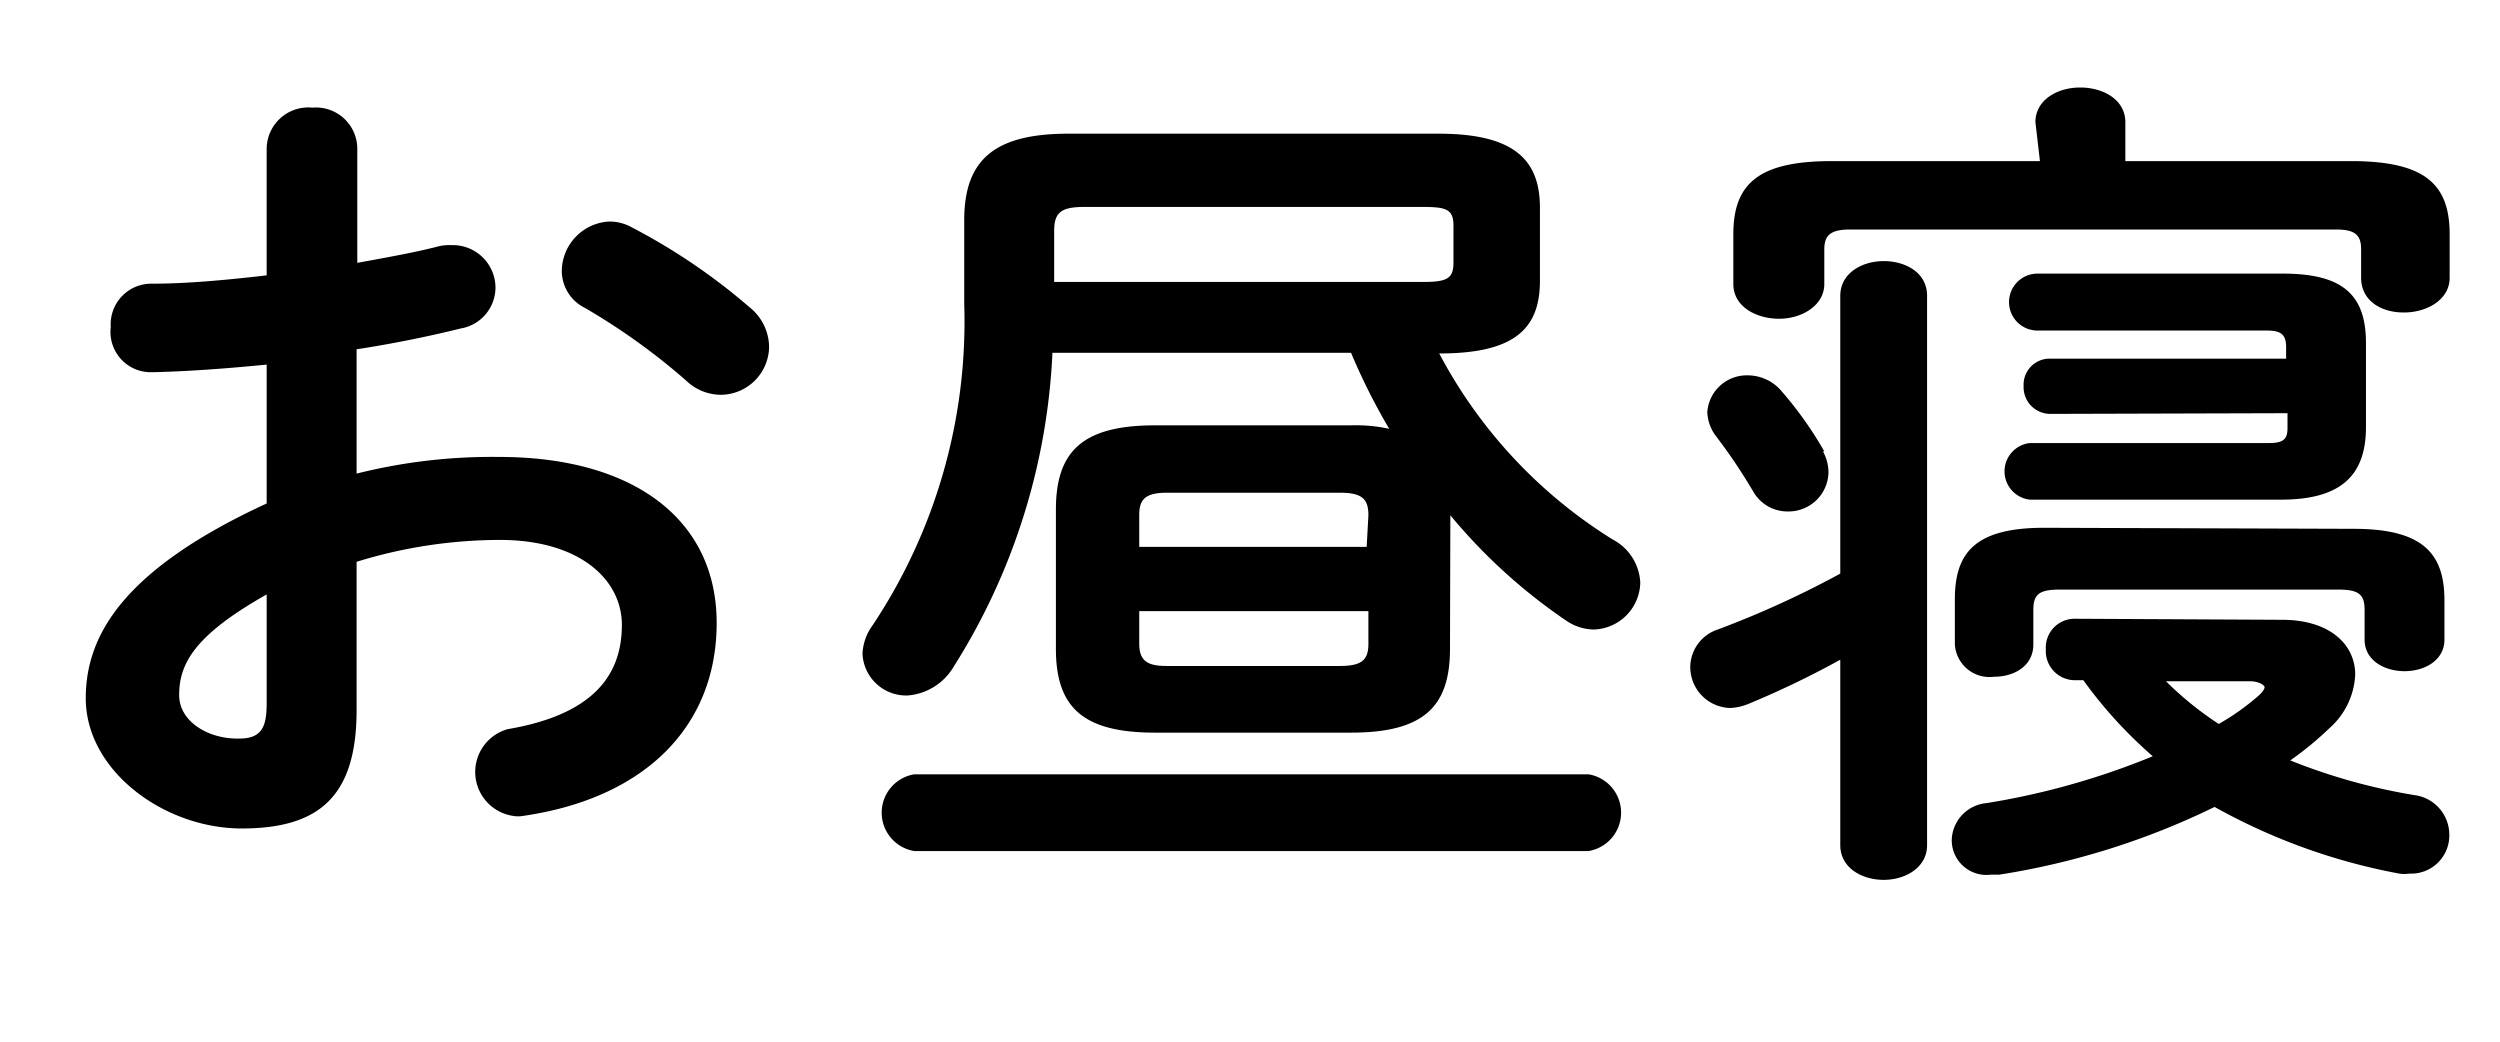
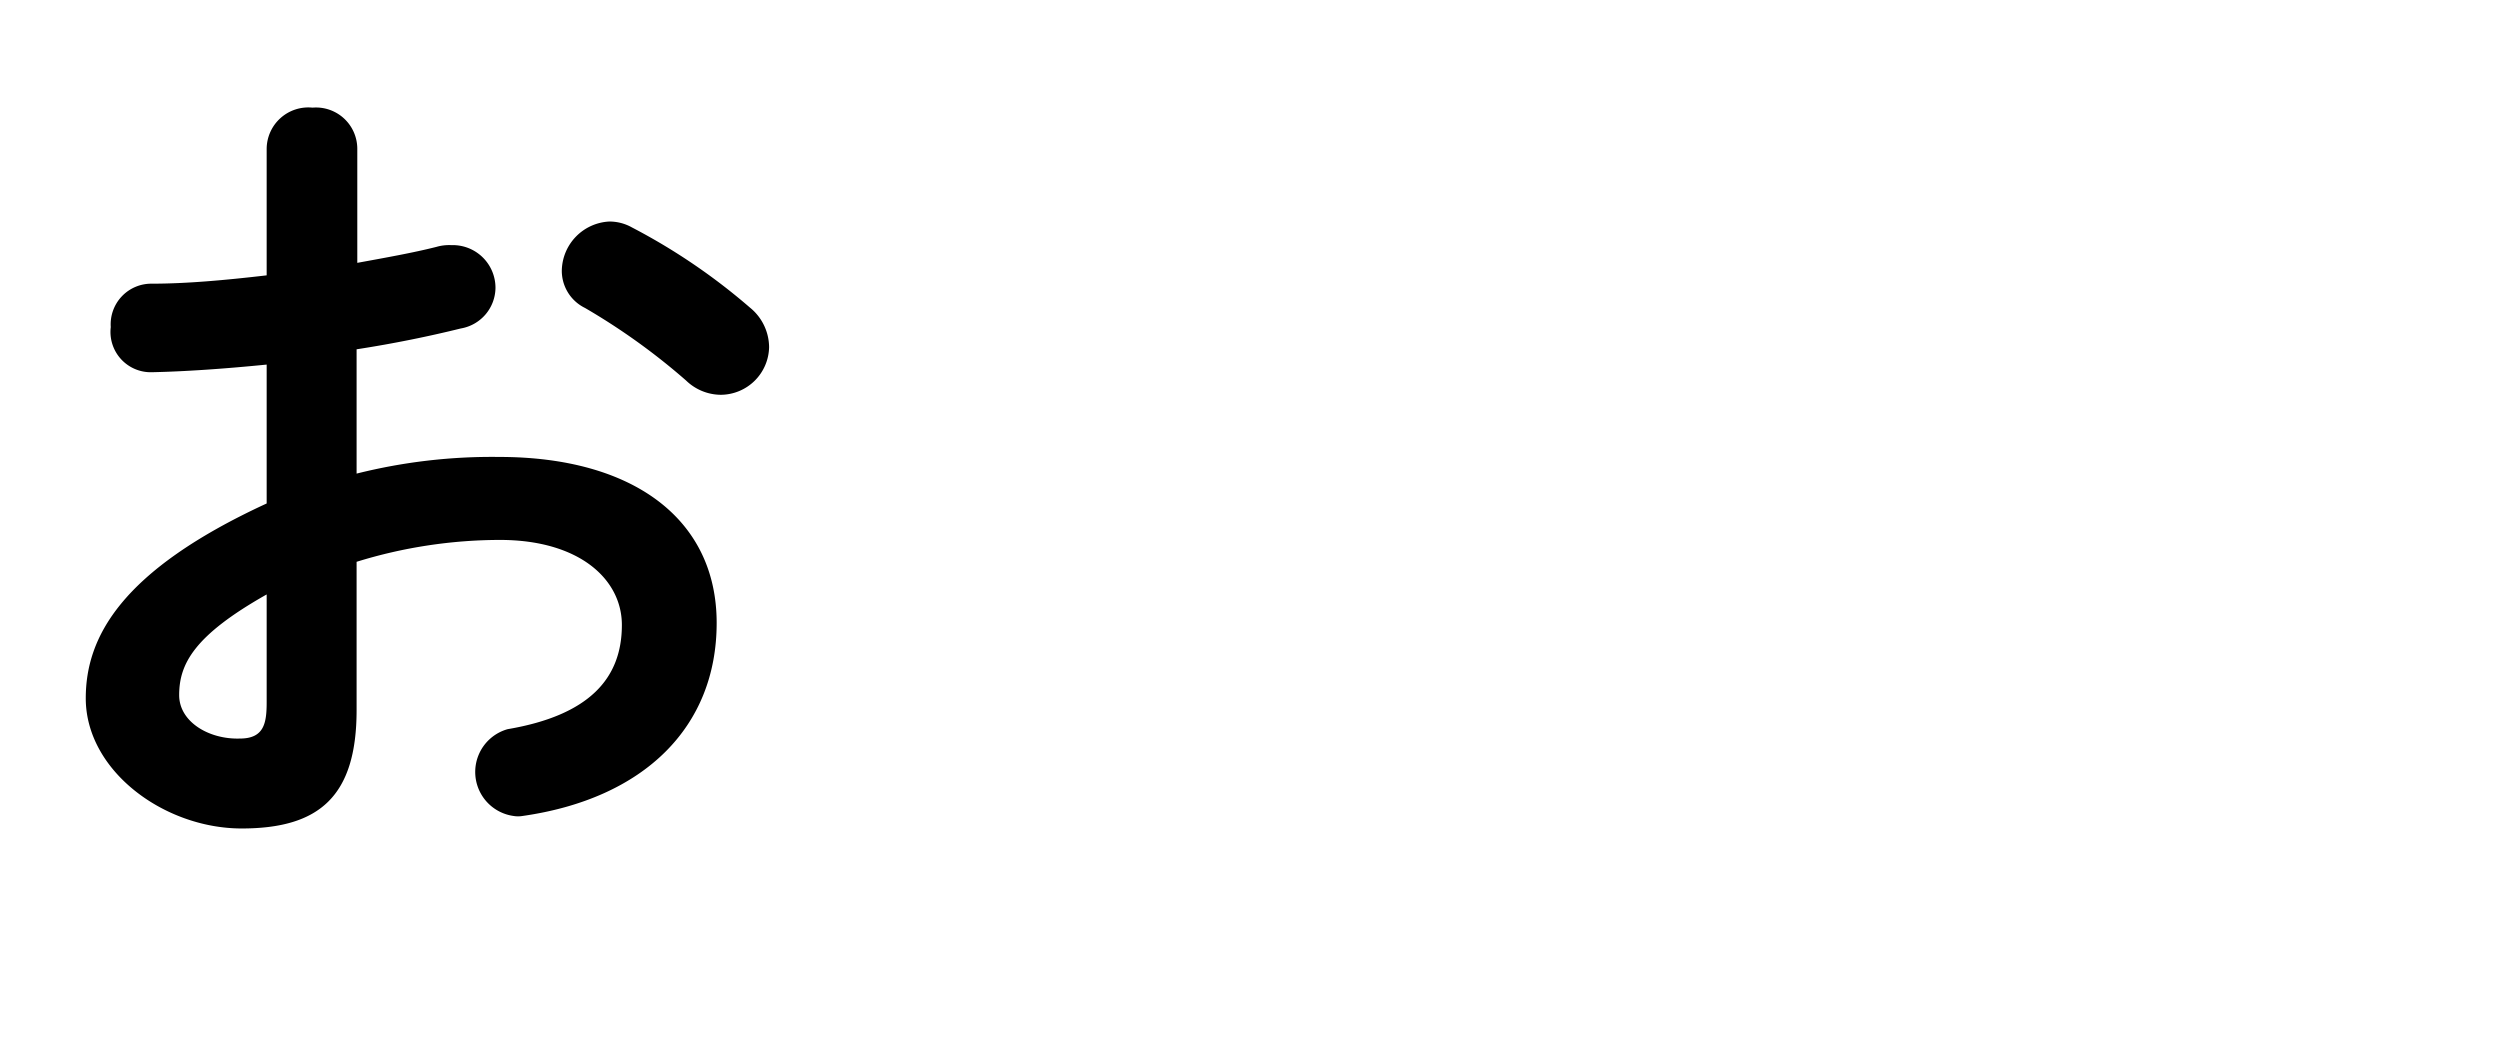
<svg xmlns="http://www.w3.org/2000/svg" width="72" height="30" viewBox="0 0 72 30">
  <path d="M10.27,13.64a16,16,0,0,1,4.11-.48c3.84,0,6.26,1.78,6.26,4.78S18.55,23,15.05,23.5a.8.8,0,0,1-.26,0A1.28,1.28,0,0,1,14.62,21c2.35-.4,3.29-1.46,3.29-3,0-1.32-1.23-2.45-3.51-2.45a14,14,0,0,0-4.13.63v4.27c0,2.49-1.08,3.41-3.31,3.41s-4.49-1.66-4.49-3.75c0-1.75,1-3.67,5.21-5.61v-4c-1.2.12-2.35.2-3.31.22A1.16,1.16,0,0,1,3.19,9.42,1.17,1.17,0,0,1,4.37,8.17c1,0,2.11-.1,3.31-.24V4.28A1.2,1.2,0,0,1,9,3.1a1.19,1.19,0,0,1,1.29,1.18V7.57c.82-.15,1.61-.29,2.28-.46A1.32,1.32,0,0,1,13,7.06a1.23,1.23,0,0,1,1.27,1.23,1.2,1.2,0,0,1-1,1.17c-.89.22-1.9.43-3,.6ZM7.68,17.12c-2.09,1.18-2.52,2-2.52,2.9,0,.77.86,1.28,1.75,1.25.7,0,.77-.45.77-1.05ZM21.6,8.86A1.48,1.48,0,0,1,22.15,10a1.4,1.4,0,0,1-1.39,1.37,1.45,1.45,0,0,1-1-.41,18.73,18.73,0,0,0-2.91-2.09,1.19,1.19,0,0,1-.67-1.08,1.44,1.44,0,0,1,1.37-1.41,1.32,1.32,0,0,1,.65.17A17.63,17.63,0,0,1,21.6,8.86Z" />
-   <path d="M41.76,18.68c0,1.66-.74,2.42-2.85,2.42H33.26c-2.11,0-2.85-.76-2.85-2.42v-4c0-1.66.74-2.43,2.85-2.43h5.65a4.48,4.48,0,0,1,1.1.1,17.93,17.93,0,0,1-1.1-2.19h-8.6a18.46,18.46,0,0,1-2.85,9.05,1.69,1.69,0,0,1-1.32.82,1.26,1.26,0,0,1-1.3-1.2,1.49,1.49,0,0,1,.29-.82,15.79,15.79,0,0,0,2.64-9.26V6.34c0-1.73.86-2.49,3-2.49H41.43c2.16,0,2.92.74,2.92,2.13V8.09c0,1.4-.76,2.09-2.9,2.09a14,14,0,0,0,5,5.36,1.48,1.48,0,0,1,.79,1.24,1.38,1.38,0,0,1-1.34,1.35,1.44,1.44,0,0,1-.77-.24,16,16,0,0,1-3.36-3.05ZM26.33,24.51a1.12,1.12,0,0,1,0-2.21H45.75a1.12,1.12,0,0,1,0,2.21ZM41,8.12c.67,0,.86-.1.86-.55V6.51c0-.46-.17-.55-.86-.55H31.22c-.67,0-.86.17-.86.69V8.12Zm-1.59,6.72c0-.46-.17-.65-.82-.65H33.62c-.64,0-.81.19-.81.65v.91h6.55Zm-.82,4.34c.65,0,.82-.19.82-.64V17.6H32.81v.94c0,.55.31.64.81.64Z" />
-   <path d="M53,19a26.47,26.47,0,0,1-2.64,1.27,1.55,1.55,0,0,1-.53.12,1.18,1.18,0,0,1-1.15-1.2,1.15,1.15,0,0,1,.79-1.06A27.47,27.47,0,0,0,53,16.52v-8c0-.65.62-1,1.25-1s1.25.33,1.25,1V24.34c0,.65-.63,1-1.25,1S53,25,53,24.34Zm-.5-6a1.25,1.25,0,0,1,.16.62,1.15,1.15,0,0,1-1.17,1.11,1.13,1.13,0,0,1-1-.58c-.33-.55-.62-1-1.1-1.63a1.23,1.23,0,0,1-.22-.65,1.14,1.14,0,0,1,1.16-1.06,1.28,1.28,0,0,1,1,.48A10.71,10.71,0,0,1,52.54,13Zm6.12-9.48c0-.65.64-1,1.29-1s1.3.34,1.3,1V4.64h6.5c2.14,0,2.84.67,2.84,2.11V8c0,.63-.65,1-1.32,1S68,8.65,68,8V7.18c0-.41-.17-.57-.72-.57h-14c-.55,0-.74.16-.74.57v1c0,.62-.65,1-1.3,1s-1.32-.34-1.32-1V6.75c0-1.44.7-2.11,2.83-2.11h6Zm7.1,14.33c1.39,0,2.11.72,2.11,1.58a2.19,2.19,0,0,1-.74,1.54,9.48,9.48,0,0,1-1.13.93,17,17,0,0,0,3.58,1,1.15,1.15,0,0,1,1,1.13,1.1,1.1,0,0,1-1.15,1.13,1,1,0,0,1-.29,0,17.43,17.43,0,0,1-5.32-1.92,21.78,21.78,0,0,1-6.2,1.95l-.24,0a1,1,0,0,1-1.13-1,1.1,1.1,0,0,1,1-1.06A21.57,21.57,0,0,0,62,21.78a12.75,12.75,0,0,1-2-2.19h-.24a.84.84,0,0,1-.84-.89.83.83,0,0,1,.84-.88Zm2.07-2.62c2,0,2.61.72,2.61,2.06v1.13c0,.6-.57.91-1.15.91s-1.15-.31-1.15-.91v-.86c0-.46-.19-.58-.77-.58h-8c-.58,0-.77.12-.77.58v1c0,.62-.55.93-1.13.93a1,1,0,0,1-1.13-.93V17.26c0-1.34.58-2.06,2.57-2.06Zm-8.72-3.31a.77.77,0,0,1-.79-.8.75.75,0,0,1,.79-.79h6.77V10c0-.36-.14-.48-.55-.48H58.68a.82.82,0,0,1,0-1.64h7.06c1.7,0,2.4.58,2.4,2v2.42c0,1.42-.75,2.09-2.45,2.09H58.46a.82.82,0,0,1,0-1.63h6.87c.41,0,.55-.09.55-.43v-.43Zm3.31,7.7a9.51,9.51,0,0,0,1.52,1.23,6.9,6.9,0,0,0,1.13-.8c.14-.12.19-.21.19-.26s-.15-.17-.43-.17Z" />
</svg>